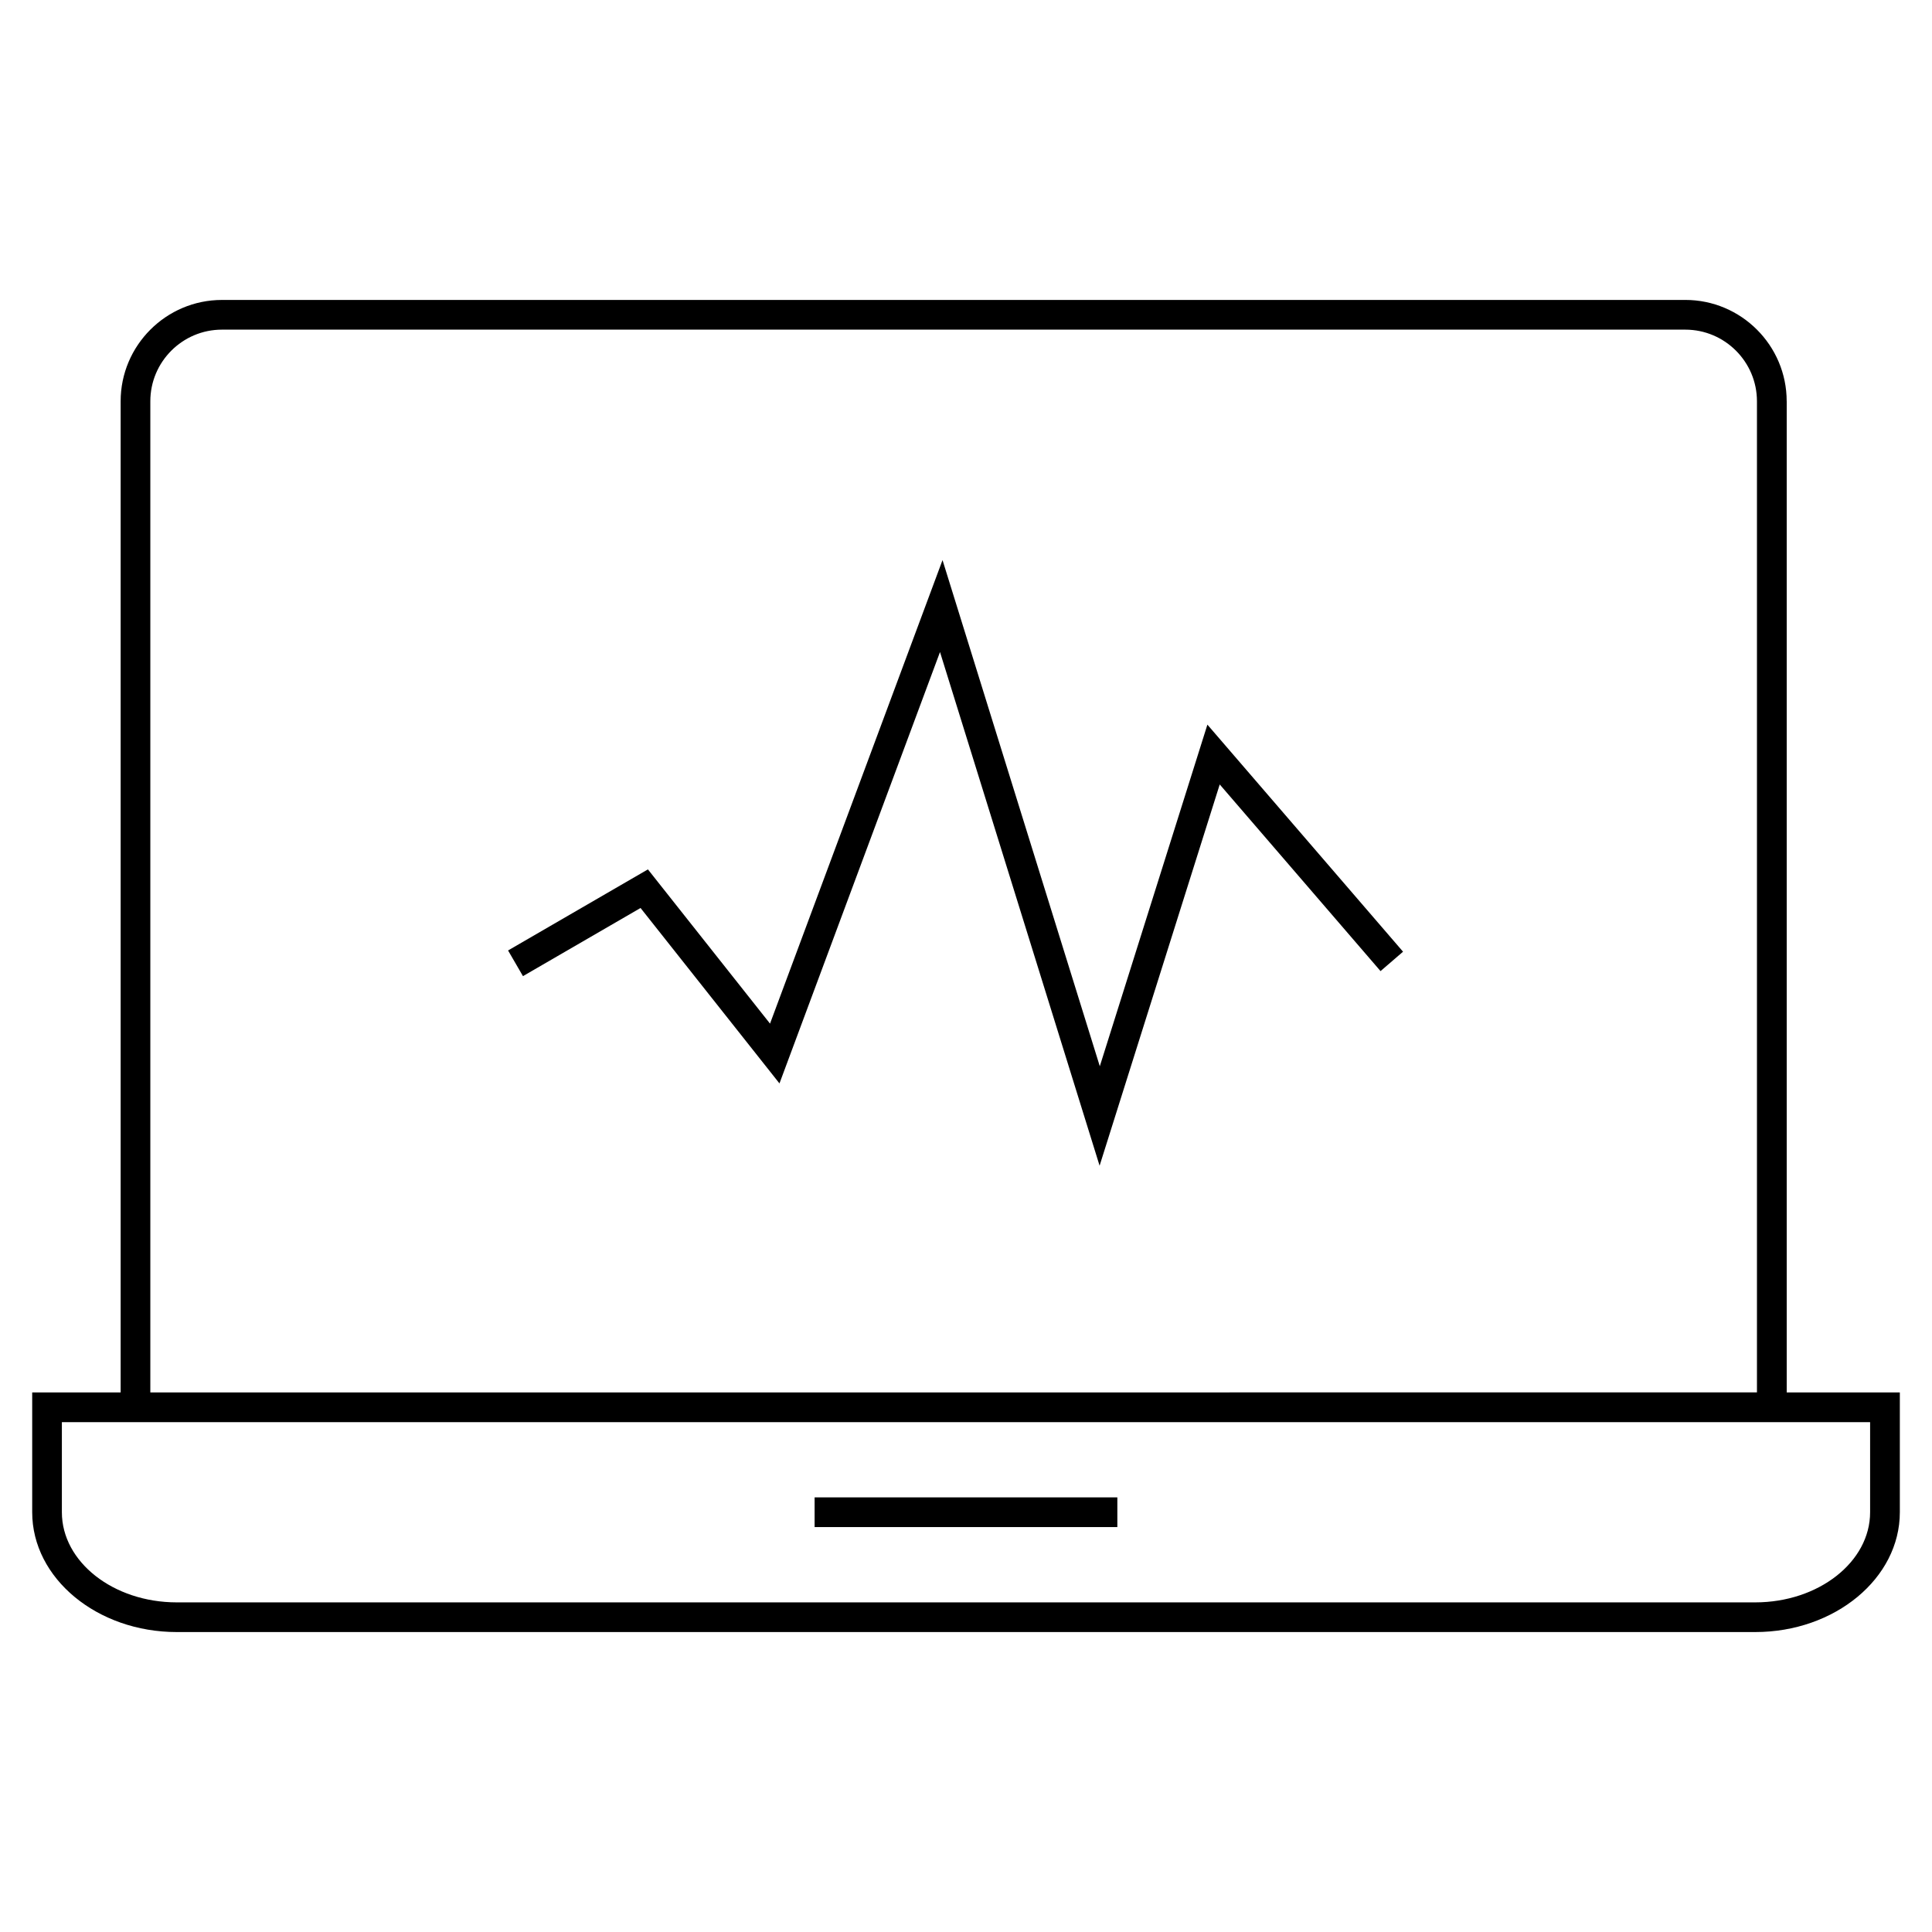
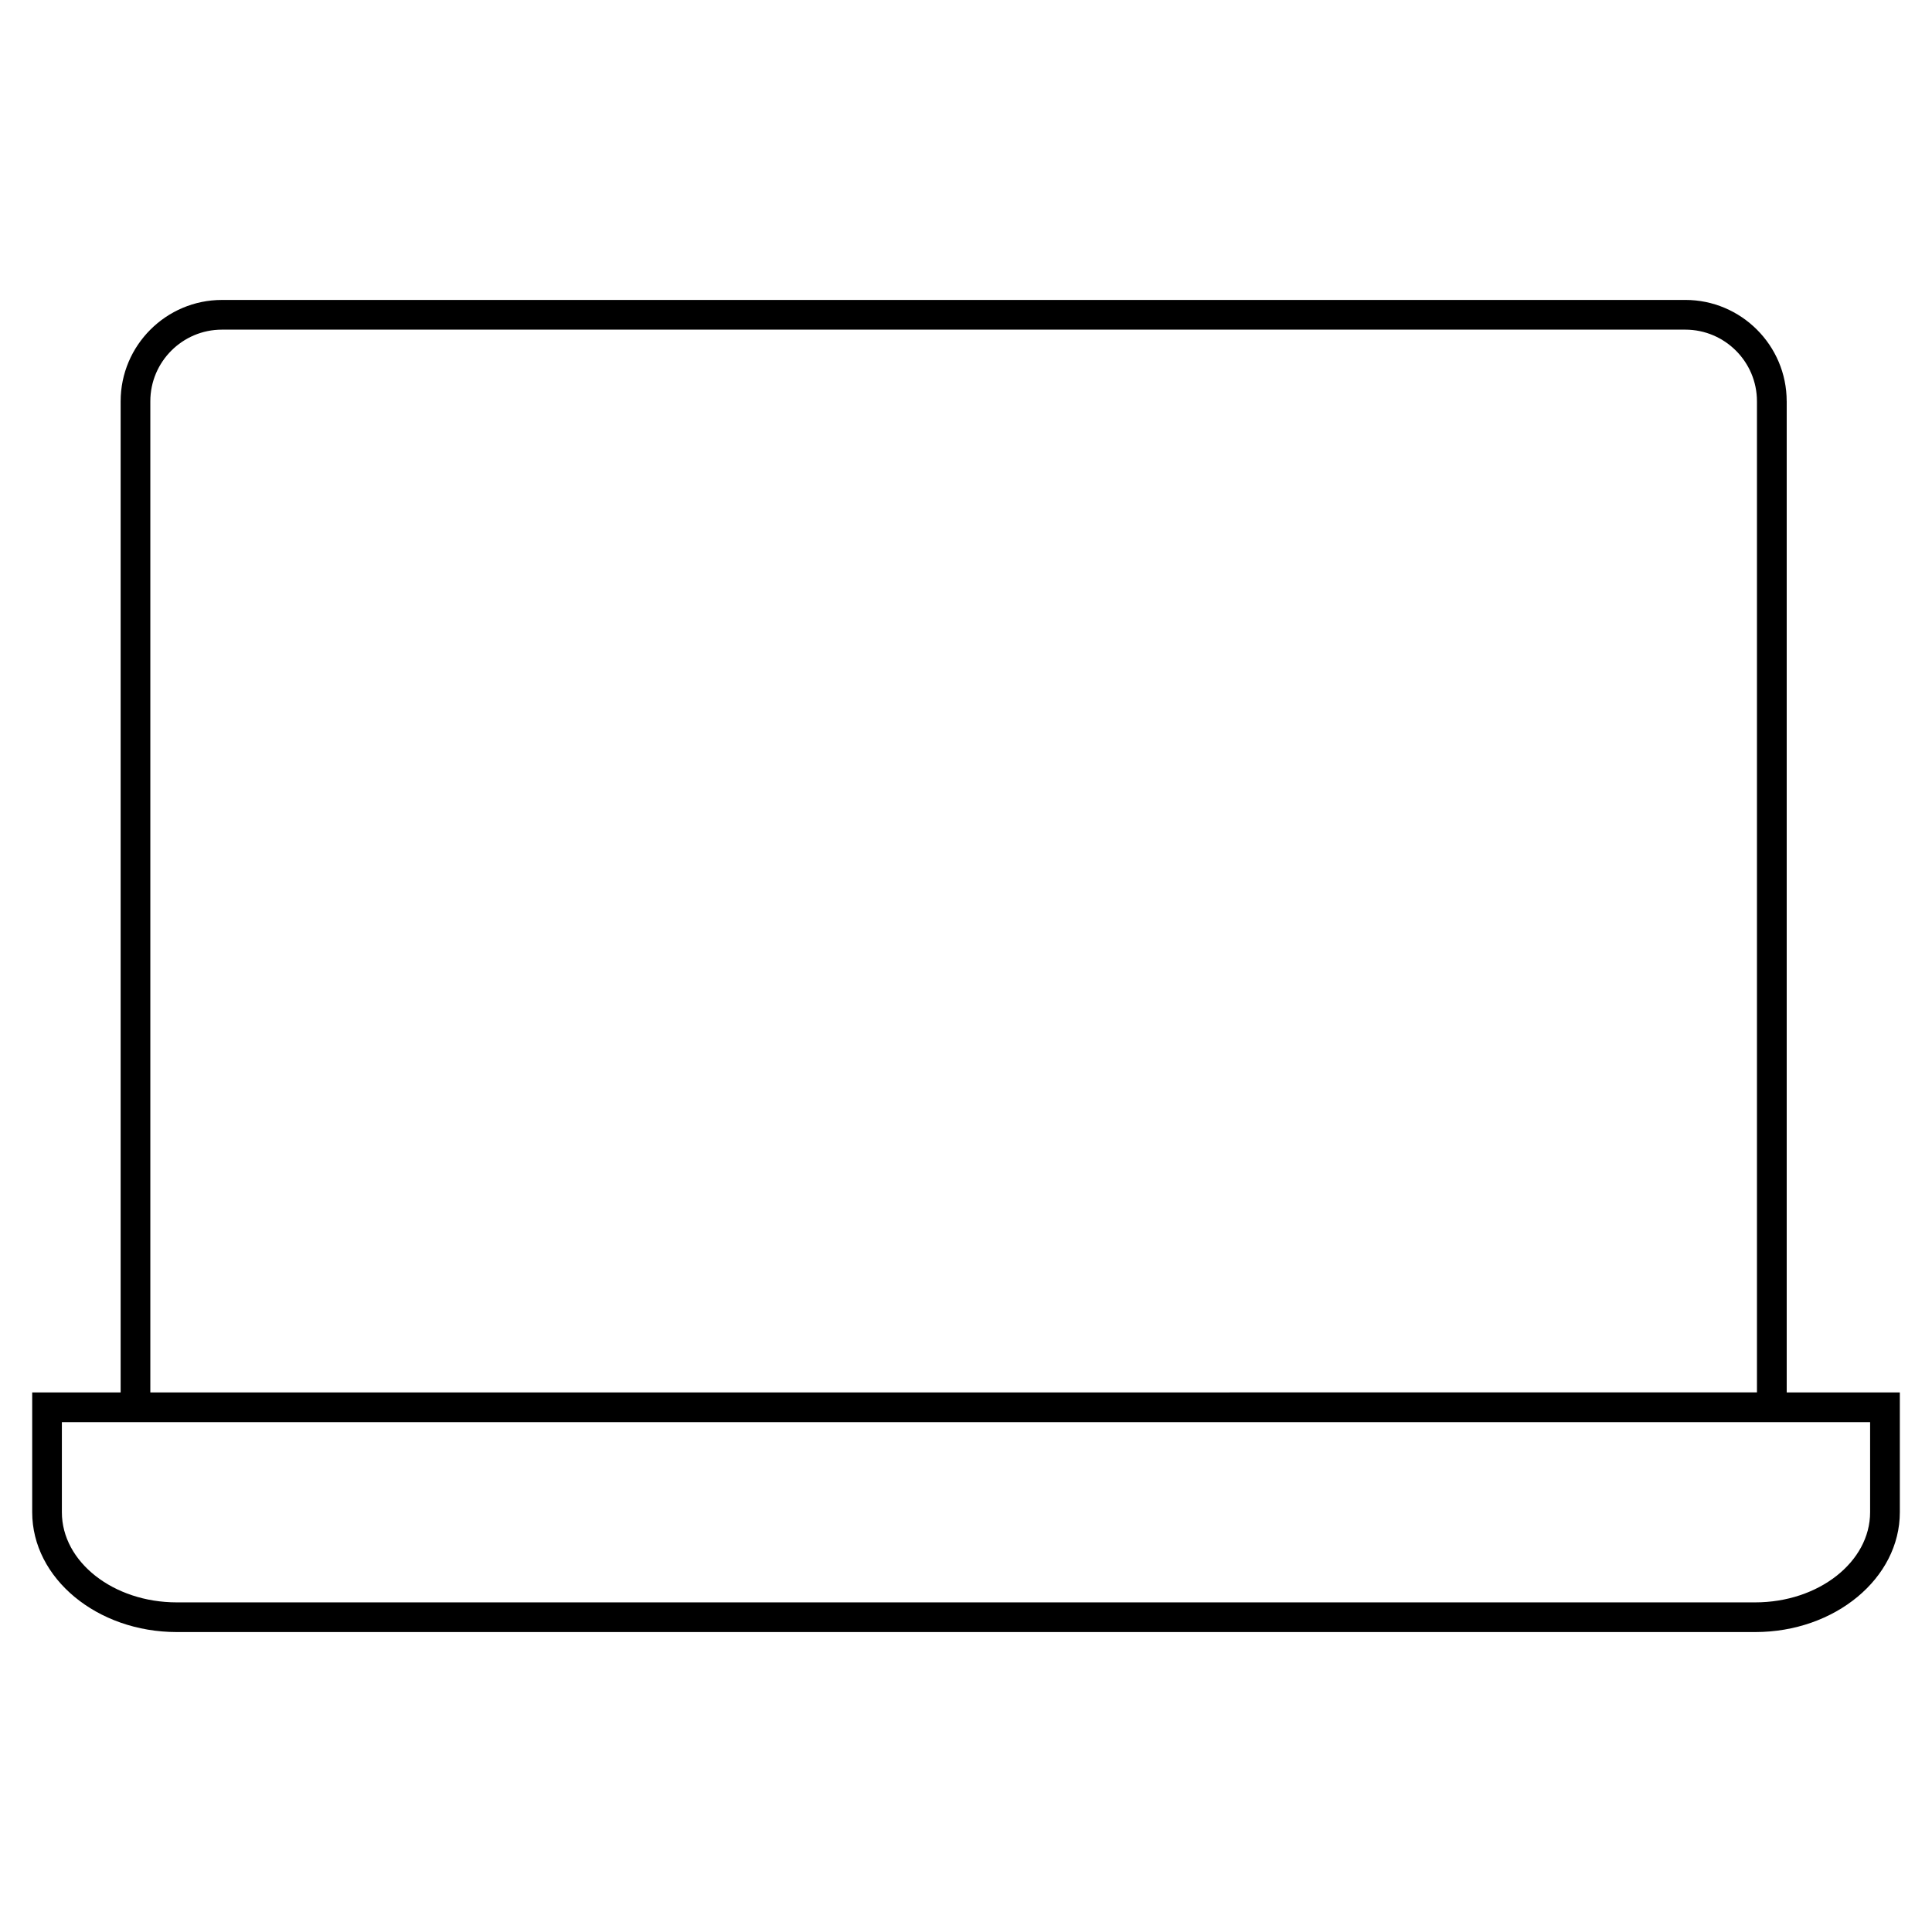
<svg xmlns="http://www.w3.org/2000/svg" fill="#000000" width="800px" height="800px" version="1.1" viewBox="144 144 512 512">
  <g>
    <path d="m617.49 250.34c0-14.805-12.055-26.855-26.863-26.855l-387.8 0.004c-14.805 0-26.855 12.051-26.855 26.855v262.66h-23.438v31.754c0 17.508 17.188 31.754 38.32 31.754h418.3c21.129 0 38.324-14.25 38.324-31.754v-31.754h-29.98v-262.67zm22.109 270.54v23.883c0 13.172-13.664 23.883-30.453 23.883h-418.3c-16.789 0-30.449-10.711-30.449-23.883v-23.883zm-455.76-7.871v-262.67c0-10.465 8.516-18.98 18.98-18.98h387.8c10.469 0 18.992 8.516 18.992 18.98v262.66z" />
-     <path d="m359.88 540.82h80.227v7.871h-80.227z" />
-     <path d="m435.46 426.57-41.68-134.14-45.715 122.84-32.359-40.871-37.062 21.484 3.949 6.805 31.16-18.062 36.816 46.492 42.543-114.32 42.293 136.13 31.836-101.04 42.617 49.465 5.965-5.141-51.848-60.172z" />
  </g>
</svg>